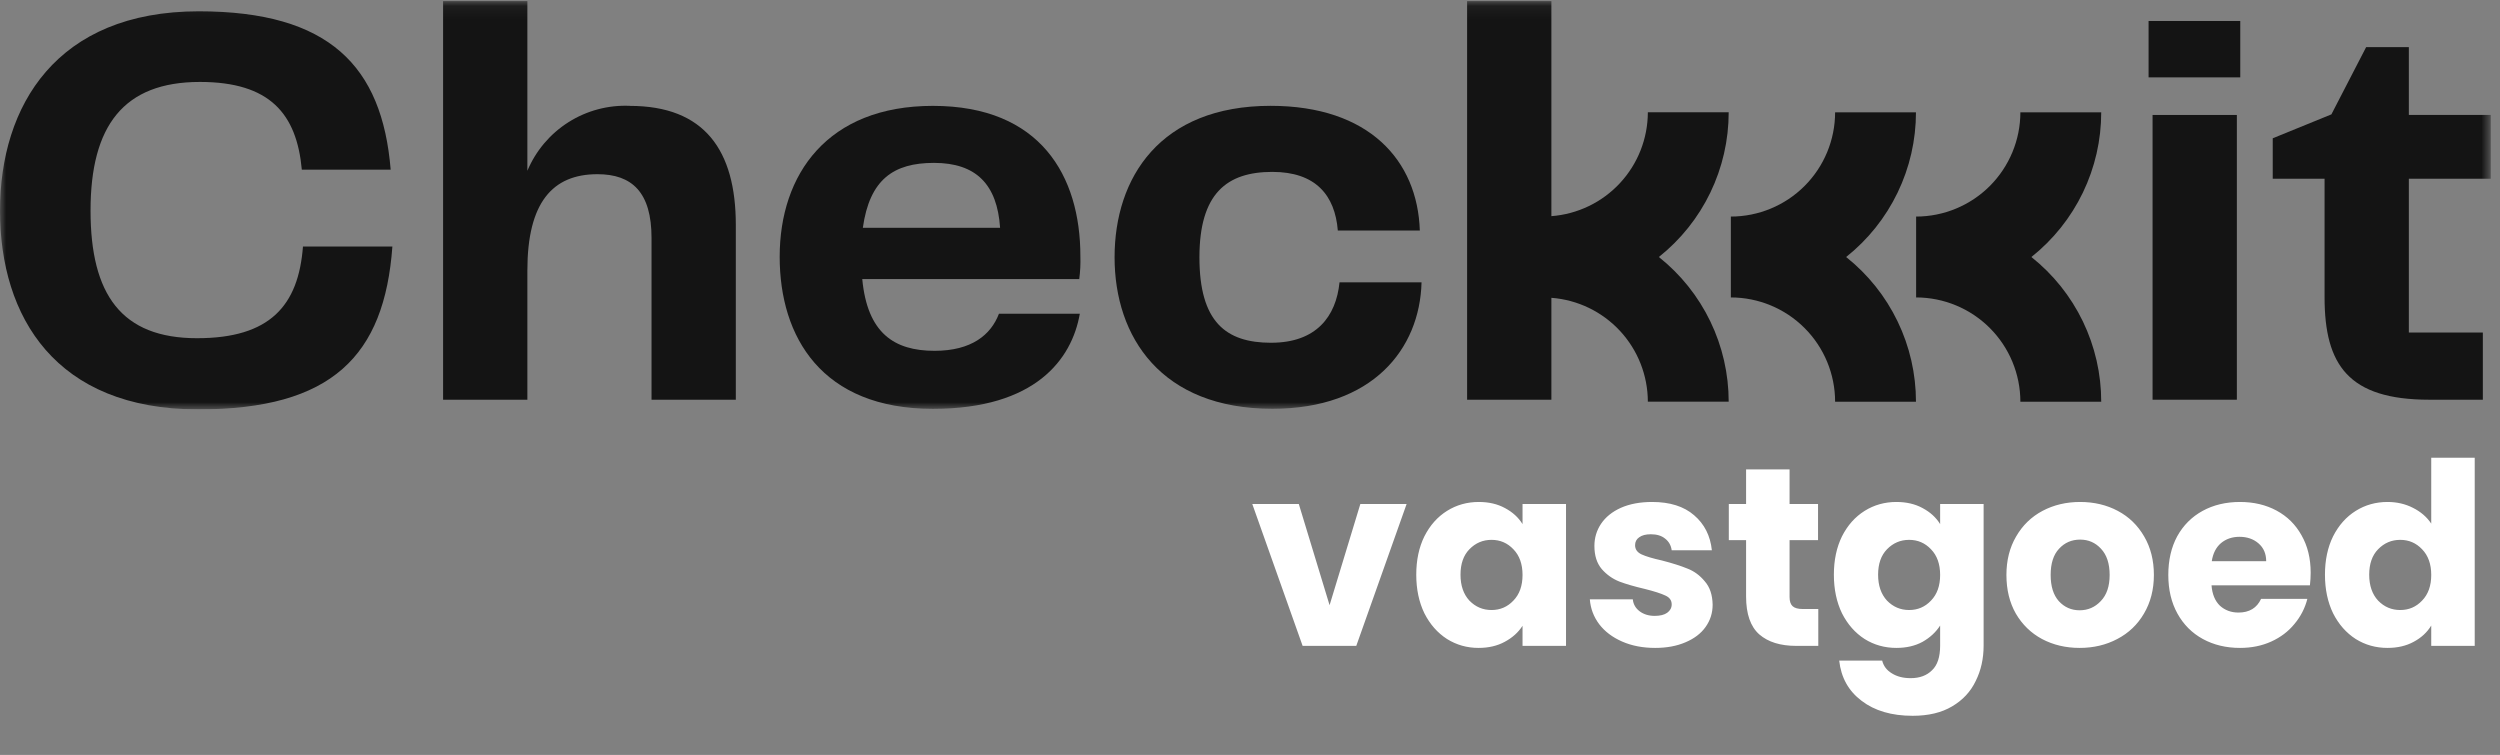
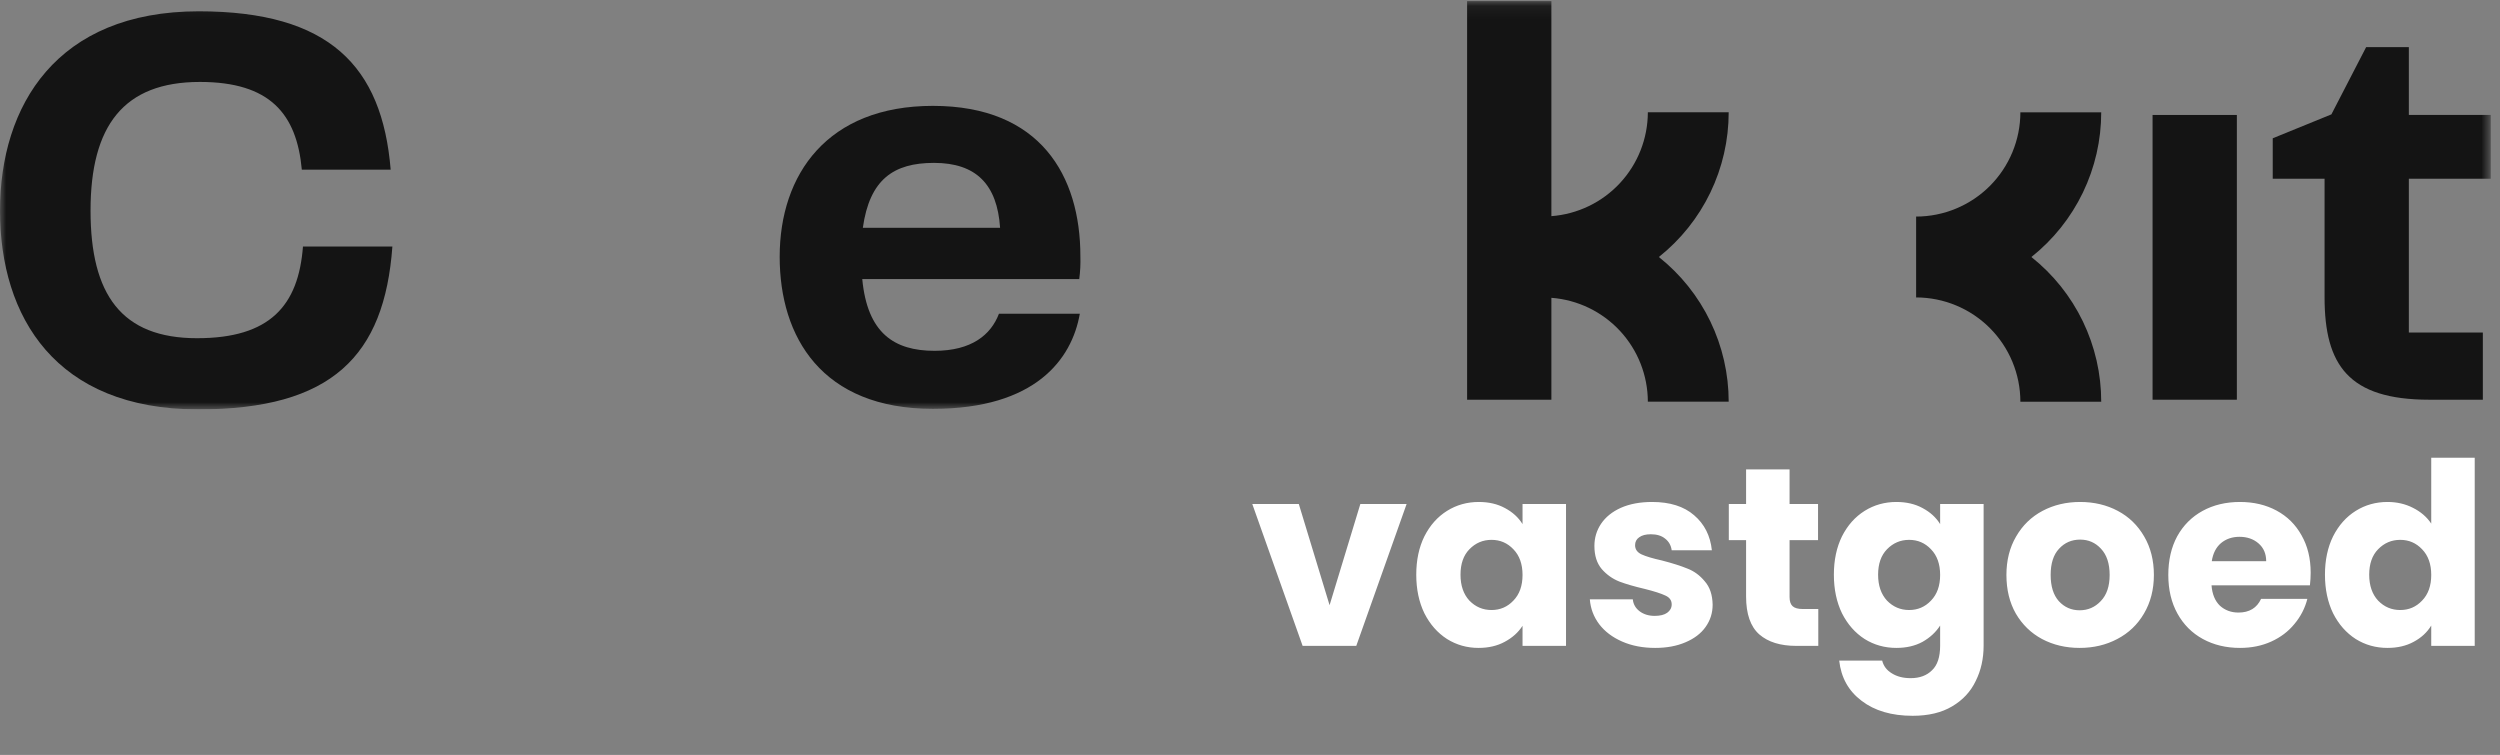
<svg xmlns="http://www.w3.org/2000/svg" width="202" height="61" viewBox="0 0 202 61" fill="none">
  <rect x="0" y="0" width="202" height="61" fill="#808080" stroke="none" />
  <path d="M107.43 48.9L109.915 40.724H113.654L109.587 52.187H105.252L101.185 40.724H104.944L107.43 48.9ZM114.434 46.435C114.434 45.257 114.653 44.223 115.092 43.333C115.544 42.443 116.153 41.758 116.92 41.279C117.687 40.799 118.543 40.559 119.488 40.559C120.296 40.559 121.001 40.724 121.604 41.053C122.22 41.381 122.692 41.813 123.021 42.347V40.724H126.534V52.187H123.021V50.564C122.679 51.098 122.199 51.529 121.583 51.858C120.98 52.187 120.275 52.351 119.467 52.351C118.536 52.351 117.687 52.111 116.92 51.632C116.153 51.139 115.544 50.447 115.092 49.557C114.653 48.653 114.434 47.612 114.434 46.435ZM123.021 46.455C123.021 45.579 122.774 44.887 122.281 44.38C121.802 43.874 121.213 43.62 120.515 43.62C119.816 43.62 119.221 43.874 118.728 44.38C118.248 44.873 118.009 45.558 118.009 46.435C118.009 47.311 118.248 48.01 118.728 48.53C119.221 49.037 119.816 49.29 120.515 49.29C121.213 49.29 121.802 49.037 122.281 48.53C122.774 48.023 123.021 47.332 123.021 46.455ZM133.738 52.351C132.738 52.351 131.848 52.18 131.068 51.837C130.287 51.495 129.671 51.029 129.219 50.44C128.767 49.838 128.514 49.167 128.459 48.427H131.93C131.971 48.824 132.156 49.146 132.485 49.393C132.814 49.639 133.218 49.763 133.697 49.763C134.135 49.763 134.471 49.68 134.704 49.516C134.95 49.338 135.073 49.112 135.073 48.838C135.073 48.509 134.902 48.27 134.56 48.119C134.217 47.955 133.663 47.777 132.896 47.585C132.074 47.393 131.389 47.195 130.842 46.989C130.294 46.77 129.821 46.435 129.424 45.983C129.027 45.517 128.828 44.894 128.828 44.113C128.828 43.456 129.007 42.86 129.363 42.326C129.732 41.778 130.266 41.347 130.965 41.032C131.677 40.717 132.519 40.559 133.492 40.559C134.93 40.559 136.059 40.916 136.881 41.628C137.716 42.34 138.196 43.285 138.319 44.463H135.073C135.019 44.065 134.841 43.751 134.539 43.518C134.252 43.285 133.868 43.168 133.389 43.168C132.978 43.168 132.663 43.251 132.444 43.415C132.225 43.566 132.115 43.778 132.115 44.052C132.115 44.38 132.286 44.627 132.629 44.791C132.985 44.956 133.533 45.12 134.272 45.284C135.121 45.503 135.813 45.722 136.347 45.942C136.881 46.147 137.347 46.489 137.744 46.969C138.155 47.434 138.367 48.064 138.381 48.859C138.381 49.53 138.189 50.132 137.806 50.666C137.436 51.187 136.895 51.598 136.183 51.899C135.484 52.2 134.669 52.351 133.738 52.351ZM146.918 49.208V52.187H145.131C143.858 52.187 142.865 51.878 142.153 51.262C141.44 50.632 141.084 49.612 141.084 48.201V43.641H139.688V40.724H141.084V37.93H144.597V40.724H146.898V43.641H144.597V48.242C144.597 48.585 144.679 48.831 144.844 48.982C145.008 49.133 145.282 49.208 145.665 49.208H146.918ZM153.23 40.559C154.038 40.559 154.743 40.724 155.346 41.053C155.962 41.381 156.435 41.813 156.763 42.347V40.724H160.276V52.166C160.276 53.221 160.064 54.172 159.639 55.021C159.228 55.884 158.592 56.569 157.729 57.076C156.88 57.582 155.818 57.836 154.545 57.836C152.847 57.836 151.47 57.432 150.416 56.624C149.361 55.829 148.759 54.748 148.608 53.378H152.08C152.189 53.816 152.449 54.159 152.86 54.405C153.271 54.665 153.778 54.795 154.38 54.795C155.106 54.795 155.681 54.583 156.106 54.159C156.544 53.748 156.763 53.084 156.763 52.166V50.543C156.421 51.077 155.949 51.516 155.346 51.858C154.743 52.187 154.038 52.351 153.23 52.351C152.285 52.351 151.429 52.111 150.662 51.632C149.895 51.139 149.286 50.447 148.834 49.557C148.396 48.653 148.177 47.612 148.177 46.435C148.177 45.257 148.396 44.223 148.834 43.333C149.286 42.443 149.895 41.758 150.662 41.279C151.429 40.799 152.285 40.559 153.23 40.559ZM156.763 46.455C156.763 45.579 156.517 44.887 156.024 44.38C155.545 43.874 154.956 43.62 154.257 43.62C153.559 43.62 152.963 43.874 152.47 44.38C151.991 44.873 151.751 45.558 151.751 46.435C151.751 47.311 151.991 48.01 152.47 48.53C152.963 49.037 153.559 49.29 154.257 49.29C154.956 49.29 155.545 49.037 156.024 48.53C156.517 48.023 156.763 47.332 156.763 46.455ZM168.035 52.351C166.912 52.351 165.899 52.111 164.995 51.632C164.105 51.153 163.399 50.468 162.879 49.578C162.372 48.688 162.119 47.647 162.119 46.455C162.119 45.277 162.379 44.243 162.9 43.353C163.42 42.449 164.132 41.758 165.036 41.279C165.94 40.799 166.953 40.559 168.076 40.559C169.199 40.559 170.213 40.799 171.117 41.279C172.02 41.758 172.733 42.449 173.253 43.353C173.773 44.243 174.034 45.277 174.034 46.455C174.034 47.633 173.767 48.674 173.232 49.578C172.712 50.468 171.993 51.153 171.075 51.632C170.172 52.111 169.158 52.351 168.035 52.351ZM168.035 49.311C168.706 49.311 169.275 49.064 169.74 48.571C170.22 48.078 170.459 47.373 170.459 46.455C170.459 45.538 170.226 44.832 169.761 44.339C169.309 43.846 168.747 43.6 168.076 43.6C167.392 43.6 166.823 43.846 166.371 44.339C165.919 44.819 165.693 45.524 165.693 46.455C165.693 47.373 165.913 48.078 166.351 48.571C166.803 49.064 167.364 49.311 168.035 49.311ZM186.702 46.27C186.702 46.599 186.682 46.941 186.641 47.297H178.691C178.746 48.01 178.972 48.557 179.369 48.941C179.78 49.311 180.28 49.495 180.868 49.495C181.745 49.495 182.354 49.126 182.697 48.386H186.435C186.244 49.139 185.894 49.817 185.388 50.42C184.895 51.023 184.272 51.495 183.518 51.837C182.765 52.18 181.923 52.351 180.992 52.351C179.869 52.351 178.869 52.111 177.992 51.632C177.116 51.153 176.431 50.468 175.938 49.578C175.445 48.688 175.199 47.647 175.199 46.455C175.199 45.264 175.438 44.223 175.918 43.333C176.411 42.443 177.095 41.758 177.972 41.279C178.848 40.799 179.855 40.559 180.992 40.559C182.101 40.559 183.087 40.792 183.95 41.258C184.813 41.724 185.484 42.388 185.963 43.251C186.456 44.113 186.702 45.12 186.702 46.27ZM183.108 45.346C183.108 44.743 182.902 44.264 182.491 43.908C182.08 43.552 181.567 43.374 180.951 43.374C180.362 43.374 179.862 43.545 179.451 43.887C179.054 44.23 178.807 44.716 178.711 45.346H183.108ZM187.857 46.435C187.857 45.257 188.076 44.223 188.515 43.333C188.966 42.443 189.576 41.758 190.343 41.279C191.11 40.799 191.966 40.559 192.911 40.559C193.664 40.559 194.349 40.717 194.965 41.032C195.595 41.347 196.088 41.772 196.444 42.306V36.985H199.957V52.187H196.444V50.543C196.115 51.091 195.643 51.529 195.026 51.858C194.424 52.187 193.719 52.351 192.911 52.351C191.966 52.351 191.11 52.111 190.343 51.632C189.576 51.139 188.966 50.447 188.515 49.557C188.076 48.653 187.857 47.612 187.857 46.435ZM196.444 46.455C196.444 45.579 196.197 44.887 195.704 44.38C195.225 43.874 194.636 43.62 193.938 43.62C193.239 43.62 192.644 43.874 192.151 44.38C191.671 44.873 191.432 45.558 191.432 46.435C191.432 47.311 191.671 48.01 192.151 48.53C192.644 49.037 193.239 49.29 193.938 49.29C194.636 49.29 195.225 49.037 195.704 48.53C196.197 48.023 196.444 47.332 196.444 46.455Z" fill="white" />
  <g clip-path="url(#clip0_45_168)">
    <mask id="mask0_45_168" style="mask-type:luminance" maskUnits="userSpaceOnUse" x="0" y="0" width="202" height="34">
      <path d="M201.261 0.085H0V33.079H201.261V0.085Z" fill="white" />
    </mask>
    <g mask="url(#mask0_45_168)">
      <path d="M15.92 27.327C9.8 27.327 7.316 23.785 7.316 17.02C7.316 10.164 9.984 6.621 16.151 6.621C21.811 6.621 23.973 9.197 24.387 13.707H31.566C30.877 5.332 26.597 0.914 16.06 0.914C4.556 0.914 0 8.552 0 17.019C0 25.624 4.51 33.079 16.014 33.079C26.828 33.079 31.061 28.753 31.705 19.918H24.48C24.112 24.704 21.811 27.327 15.92 27.327Z" fill="#141414" />
-       <path d="M50.895 8.552C49.144 8.475 47.411 8.936 45.93 9.875C44.449 10.813 43.291 12.182 42.612 13.799V0.085H35.802V32.297H42.612V21.851C42.612 16.373 44.637 14.075 48.272 14.075C51.079 14.075 52.644 15.547 52.644 19.229V32.297H59.454V18.174C59.454 12.146 56.923 8.556 50.894 8.556" fill="#141414" />
      <path d="M87.295 20.703C87.295 14.214 84.074 8.554 75.377 8.554C66.864 8.554 62.998 14.077 62.998 20.749C62.998 27.238 66.403 33.035 75.377 33.035C83.66 33.035 86.605 29.032 87.249 25.35H80.714C80.069 27.053 78.504 28.346 75.514 28.346C72.247 28.346 70.084 26.919 69.67 22.548H87.203C87.284 21.938 87.315 21.322 87.295 20.707M69.717 18.406C70.269 14.494 72.199 13.161 75.469 13.161C78.874 13.161 80.577 14.909 80.807 18.406H69.717Z" fill="#141414" />
-       <path d="M102.712 27.695C99.031 27.695 96.914 25.992 96.914 20.791C96.914 15.638 99.123 13.889 102.804 13.889C106.301 13.889 107.866 15.772 108.096 18.628H114.722C114.538 12.969 110.627 8.551 102.666 8.551C93.739 8.551 90.058 14.349 90.058 20.791C90.058 27.232 93.831 33.03 102.804 33.03C110.903 33.03 114.722 28.2 114.861 22.815H108.233C107.956 25.577 106.35 27.694 102.71 27.694" fill="#141414" />
-       <path d="M181.013 1.696H173.605V6.251H181.013V1.696Z" fill="#141414" />
      <path d="M180.738 9.289H173.927V32.297H180.738V9.289Z" fill="#141414" />
      <path d="M201.261 14.442V9.289H194.635V3.811H191.183L188.377 9.241L183.637 11.173V14.442H187.825V24.014C187.825 29.492 189.757 32.297 196.292 32.297H200.618V26.87H194.635V14.442H201.261Z" fill="#141414" />
      <path d="M139.678 9.072H133.146C133.142 11.195 132.338 13.239 130.893 14.795C129.448 16.351 127.47 17.305 125.352 17.465V0.085H118.542V32.297H125.352V24.064C127.47 24.224 129.448 25.178 130.893 26.734C132.338 28.29 133.142 30.334 133.146 32.457H139.678C139.678 30.209 139.17 27.99 138.193 25.966C137.216 23.942 135.795 22.164 134.035 20.766C135.795 19.367 137.217 17.589 138.194 15.564C139.171 13.54 139.678 11.32 139.678 9.072Z" fill="#141414" />
-       <path d="M154.81 9.074H148.277C148.275 11.308 147.387 13.45 145.807 15.029C144.228 16.608 142.086 17.497 139.853 17.499V24.033C142.086 24.035 144.228 24.924 145.807 26.503C147.387 28.082 148.275 30.224 148.277 32.458H154.81C154.81 30.21 154.302 27.991 153.325 25.967C152.348 23.942 150.927 22.165 149.167 20.767C150.927 19.368 152.348 17.59 153.325 15.566C154.302 13.542 154.81 11.322 154.81 9.074Z" fill="#141414" />
      <path d="M169.779 9.074H163.247C163.244 11.308 162.356 13.45 160.777 15.029C159.197 16.608 157.056 17.497 154.822 17.499V24.033C157.056 24.035 159.197 24.924 160.777 26.503C162.356 28.082 163.244 30.224 163.247 32.458H169.779C169.779 30.21 169.272 27.991 168.295 25.967C167.318 23.942 165.896 22.165 164.136 20.767C165.896 19.368 167.318 17.59 168.295 15.566C169.272 13.542 169.779 11.322 169.779 9.074Z" fill="#141414" />
    </g>
  </g>
  <defs>
    <clipPath id="clip0_45_168">
      <rect width="201.261" height="32.995" fill="white" transform="translate(0 0.085)" />
    </clipPath>
  </defs>
</svg>